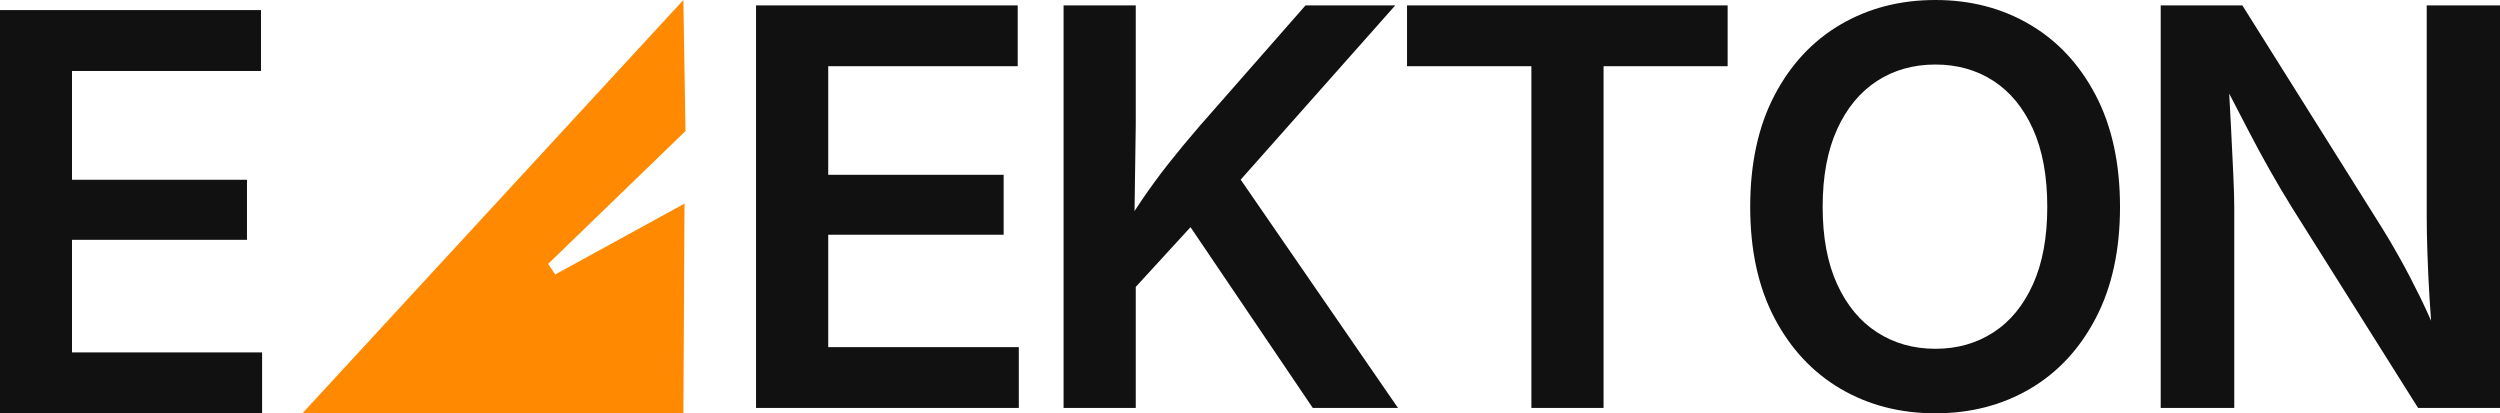
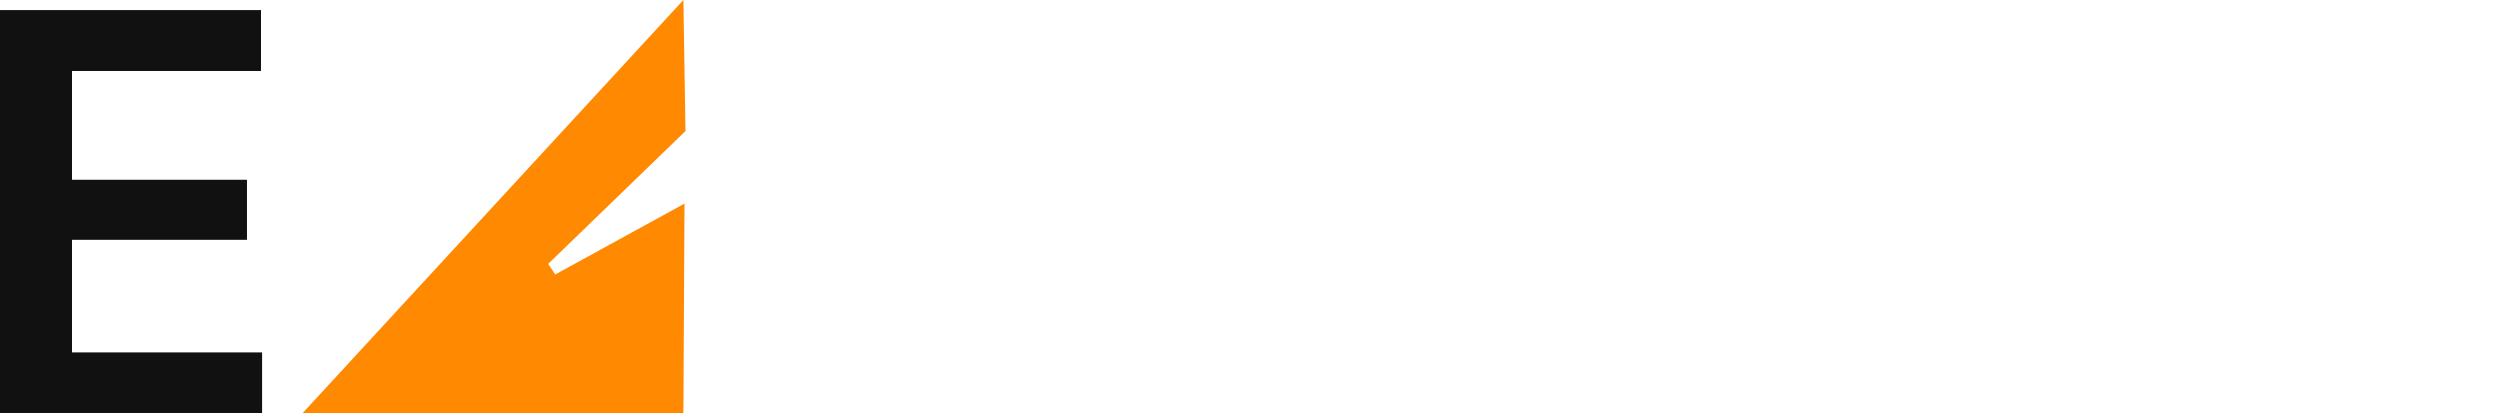
<svg xmlns="http://www.w3.org/2000/svg" width="248" height="41" id="screenshot-de954852-43d0-8016-8006-008aa66271ba" viewBox="0 0 248 41" fill="none" version="1.1">
  <g id="shape-de954852-43d0-8016-8006-008aa66271ba" rx="0" ry="0">
    <g id="shape-de954852-43d0-8016-8006-008aa66271bf">
      <g class="fills" id="fills-de954852-43d0-8016-8006-008aa66271bf">
-         <path d="M101.066,40.465L75.000,40.465L75.000,0.535L100.956,0.535L100.956,6.566L82.160,6.566L82.160,17.337L99.562,17.337L99.562,23.285L82.160,23.285L82.160,34.434L101.066,34.434L101.066,40.465ZZM120.926,19.450L110.683,30.627L110.683,23.848C111.539,22.453,112.383,21.145,113.216,19.924C114.045,18.698,114.928,17.488,115.866,16.294C116.809,15.096,117.859,13.827,119.017,12.487L119.017,12.487L129.507,0.535L138.410,0.535L121.461,19.642L120.926,19.450ZZM112.667,40.465L105.507,40.465L105.507,0.535L112.667,0.535L112.667,12.377L112.530,22.003L112.667,25.508L112.667,40.465ZZM138.678,40.465L130.227,40.465L117.521,21.680L122.024,16.294L138.678,40.465ZZM151.913,6.566L139.577,6.566L139.577,0.535L171.382,0.535L171.382,6.566L159.073,6.566L159.073,40.465L151.913,40.465L151.913,6.566ZZM191.990,41.000L191.990,41.000ZC188.489,41.000,185.352,40.188,182.578,38.564C179.810,36.936,177.624,34.594,176.022,31.539C174.421,28.484,173.620,24.813,173.620,20.527L173.620,20.527C173.620,16.219,174.421,12.532,176.022,9.468C177.624,6.403,179.810,4.059,182.578,2.436C185.352,0.812,188.489,0.000,191.990,0.000L191.990,0.000C195.477,0.000,198.601,0.812,201.361,2.436C204.125,4.059,206.305,6.403,207.903,9.468C209.504,12.532,210.305,16.219,210.305,20.527L210.305,20.527C210.305,24.813,209.504,28.488,207.903,31.553C206.305,34.617,204.125,36.959,201.361,38.578C198.601,40.193,195.477,41.000,191.990,41.000ZZM191.990,34.599L191.990,34.599ZC194.155,34.599,196.072,34.057,197.743,32.973C199.413,31.893,200.722,30.304,201.669,28.205C202.617,26.105,203.090,23.546,203.090,20.527L203.090,20.527C203.090,17.472,202.617,14.895,201.669,12.795C200.722,10.696,199.413,9.104,197.743,8.020C196.072,6.941,194.155,6.401,191.990,6.401L191.990,6.401C189.812,6.401,187.880,6.945,186.196,8.034C184.517,9.127,183.199,10.723,182.242,12.823C181.286,14.922,180.807,17.490,180.807,20.527L180.807,20.527C180.807,23.546,181.286,26.101,182.242,28.191C183.199,30.281,184.517,31.871,186.196,32.959C187.880,34.052,189.812,34.599,191.990,34.599ZZM221.639,40.465L214.342,40.465L214.342,0.535L222.442,0.535L236.254,22.538C236.826,23.448,237.433,24.479,238.073,25.632C238.719,26.784,239.389,28.070,240.085,29.488C240.785,30.910,241.474,32.488,242.151,34.222L242.151,34.222L241.348,34.222C241.224,32.721,241.112,31.180,241.012,29.597C240.916,28.015,240.845,26.515,240.799,25.097C240.753,23.674,240.730,22.471,240.730,21.488L240.730,21.488L240.730,0.535L248.000,0.535L248.000,40.465L239.872,40.465L227.406,20.658C226.618,19.391,225.877,18.140,225.181,16.905C224.481,15.675,223.728,14.282,222.923,12.727C222.122,11.172,221.149,9.296,220.005,7.101L220.005,7.101L221.021,7.101C221.127,9.045,221.225,10.888,221.316,12.631C221.408,14.373,221.484,15.933,221.543,17.310C221.607,18.686,221.639,19.793,221.639,20.630L221.639,20.630L221.639,40.465ZZ" style="fill: rgb(17, 17, 17);" />
-       </g>
+         </g>
    </g>
    <g id="shape-de954852-43d0-8016-8006-008aa6629a29">
      <g class="fills" id="fills-de954852-43d0-8016-8006-008aa6629a29">
-         <path d="M30.000,41.000L67.792,0.000L68.000,13.000L54.381,26.175L55.074,27.230L67.903,20.198L67.792,41.000L30.000,41.000ZM55.074,27.230M67.792,0.000" style="fill: rgb(255, 137, 0); fill-opacity: 1;" />
+         <path d="M30.000,41.000L67.792,0.000L68.000,13.000L54.381,26.175L55.074,27.230L67.903,20.198L67.792,41.000L30.000,41.000ZM55.074,27.230" style="fill: rgb(255, 137, 0); fill-opacity: 1;" />
      </g>
    </g>
    <g id="shape-de954852-43d0-8016-8006-008aa6629a2a">
      <g class="fills" id="fills-de954852-43d0-8016-8006-008aa6629a2a">
        <path d="M26.000,41.000L0.000,41.000L0.000,1.000L25.890,1.000L25.890,7.041L7.142,7.041L7.142,17.832L24.500,17.832L24.500,23.790L7.142,23.790L7.142,34.959L26.000,34.959L26.000,41.000ZZ" style="fill: rgb(17, 17, 17);" />
      </g>
    </g>
  </g>
</svg>